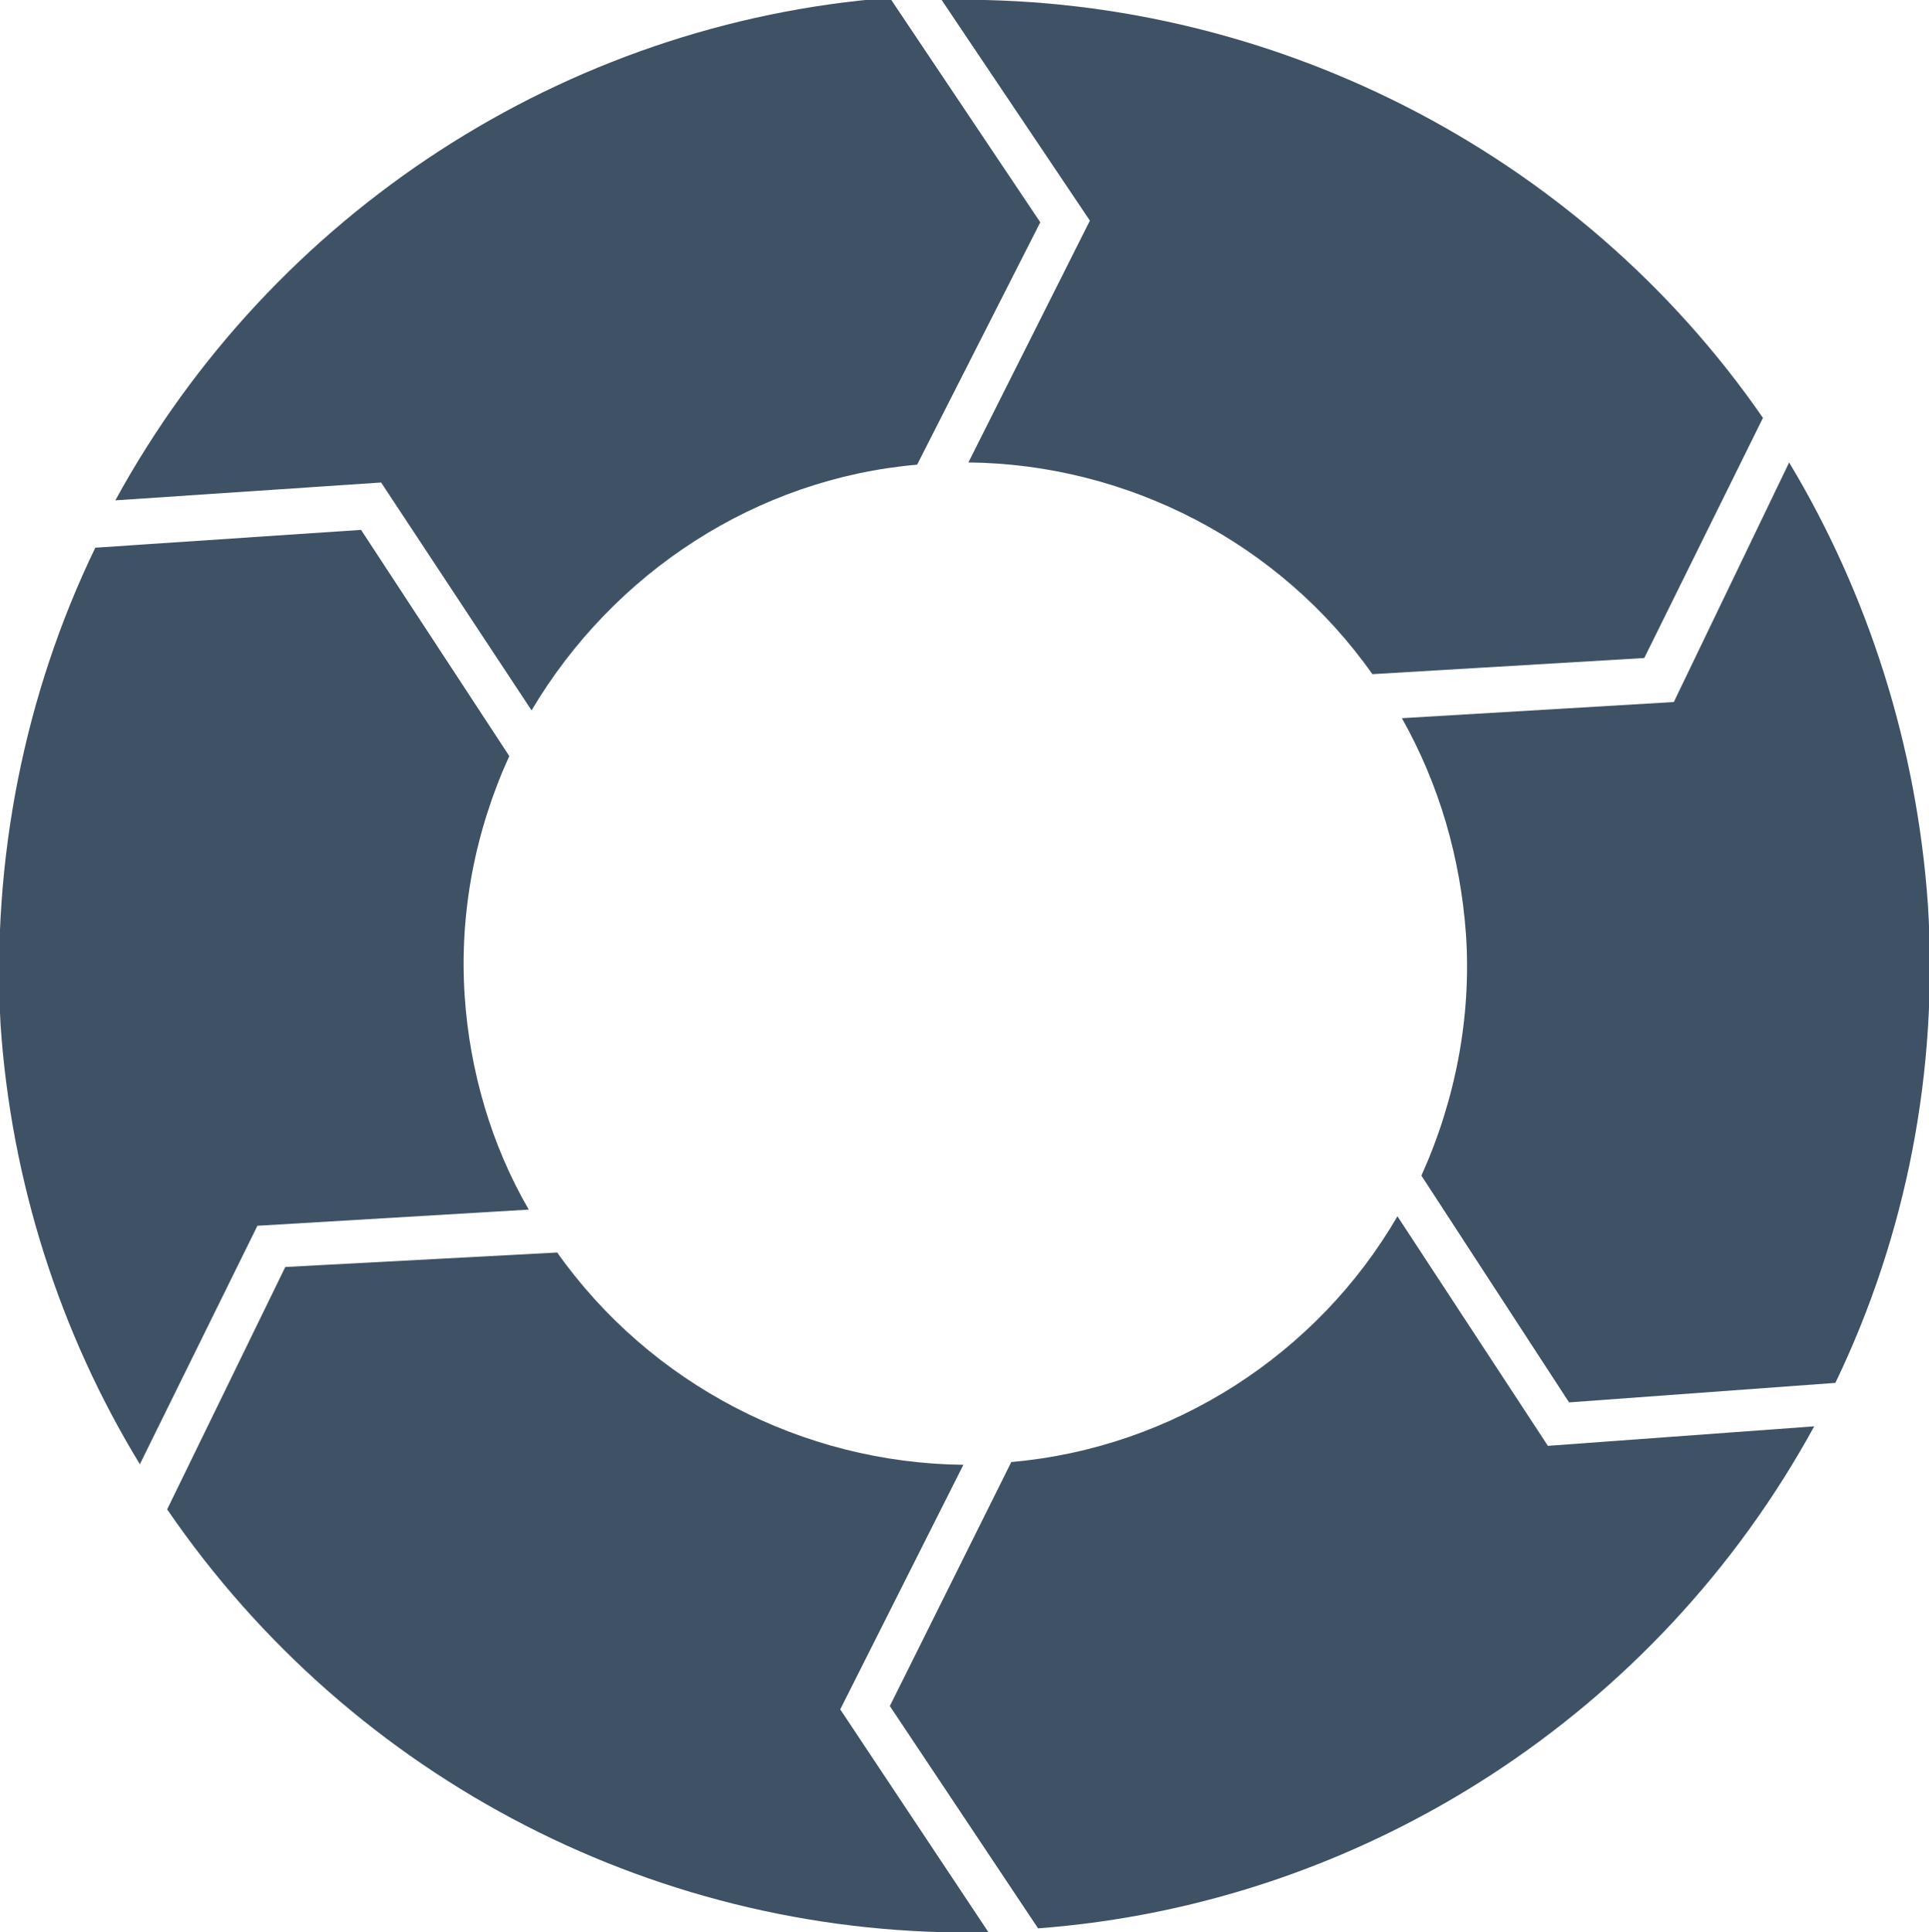
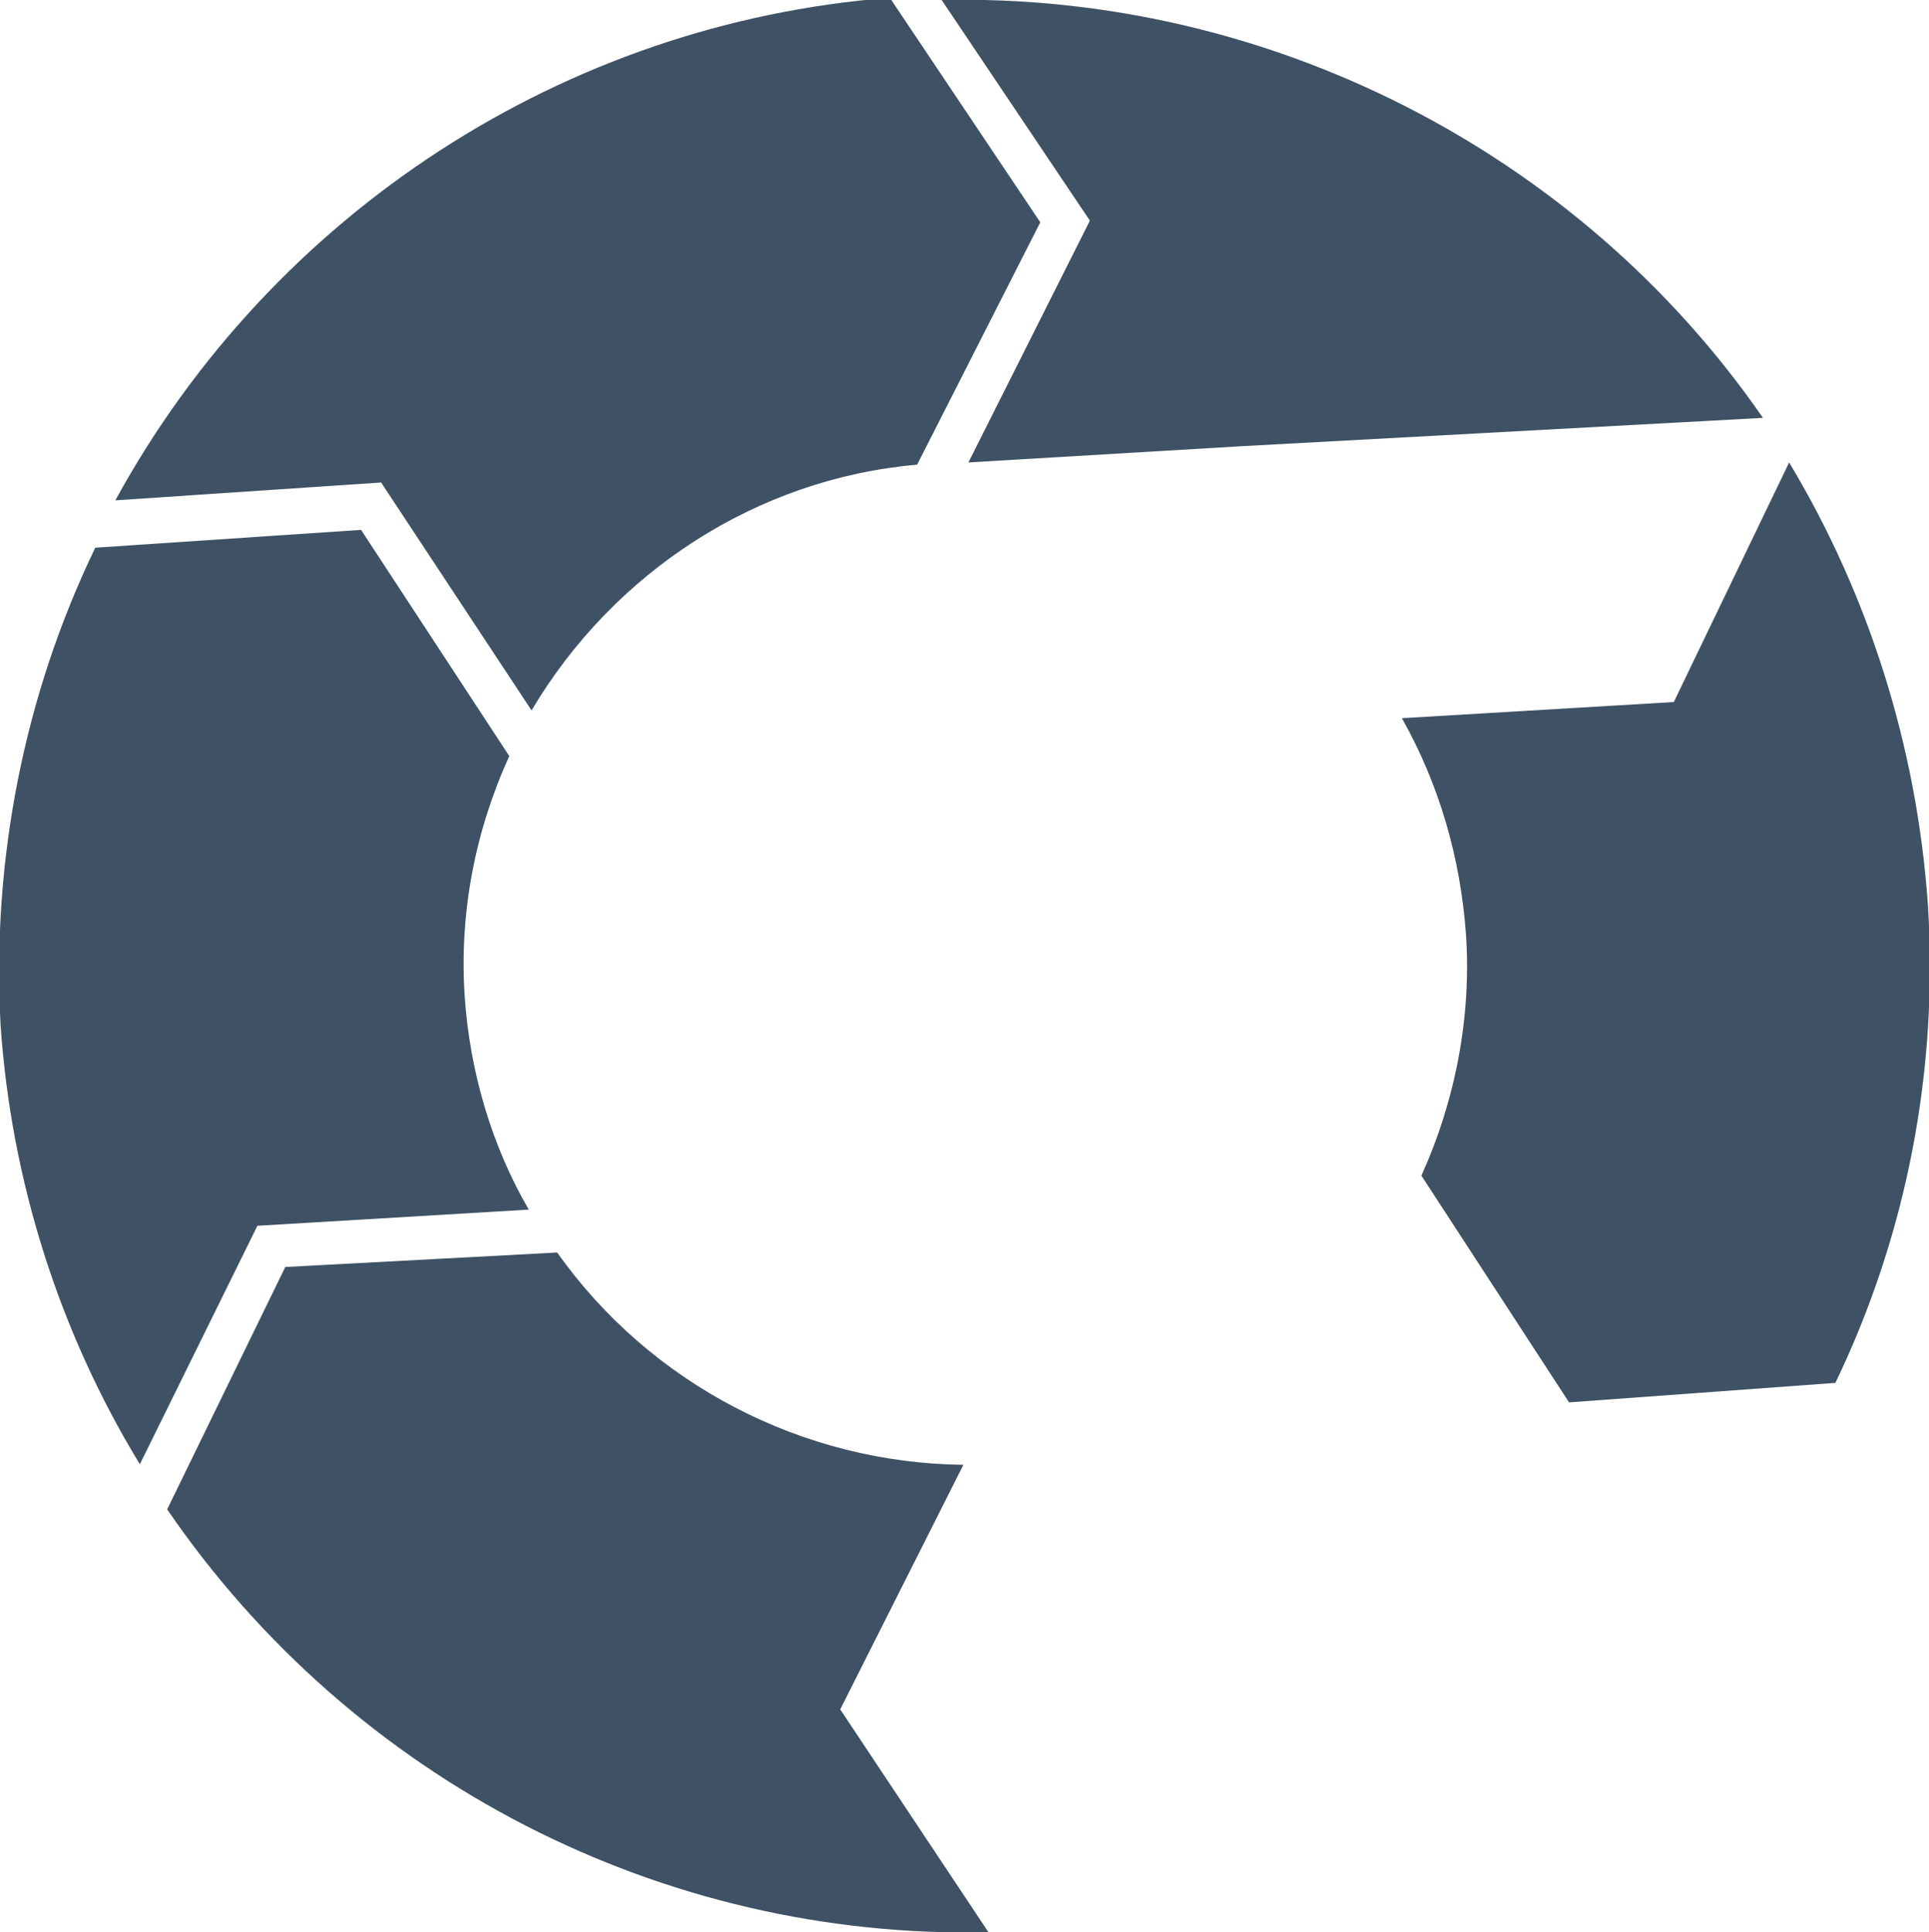
<svg xmlns="http://www.w3.org/2000/svg" id="_Слой_1" x="0px" y="0px" viewBox="0 0 346.2 346.8" style="enable-background:new 0 0 346.2 346.8;" xml:space="preserve">
  <style type="text/css"> .st0{fill-rule:evenodd;clip-rule:evenodd;fill:#3F5265;} </style>
-   <path class="st0" d="M325.6,256l-47.8,3.5l-27-41.2c-14.4,24.8-40.4,41.6-69.3,44.1l-21.8,43.8l26.6,39.9 C244.8,341.7,297.4,307.6,325.6,256z" />
  <path class="st0" d="M177.4,346.8l-26.6-40l22.1-43.9c-28.9-0.3-56.2-14.5-72.9-38.1l-48.8,2.6L30,270.9 C63.4,319.7,118.9,348.1,177.4,346.8L177.4,346.8z" />
  <path class="st0" d="M95.4,127.5c14.7-24.8,40.4-41.6,69.2-44.1l22.1-43.5L159.7-0.4c-58.3,4.5-110.8,38.6-139,90.2l47.7-3.2 L95.4,127.5L95.4,127.5z" />
  <path class="st0" d="M17.1,98.3c-12.8,26.5-18.6,56.2-17,85.6c1.9,28.1,10.6,55.3,25,78.9L46.2,220l48.7-2.9 c-6.7-11.5-10.6-24.9-11.5-38.3c-1-15,1.9-29.7,8-43.1L64.8,95.1L17.1,98.3L17.1,98.3z" />
  <path class="st0" d="M329.4,248.2c12.8-26.6,18.5-56.1,16.6-85.9C344,134,335.4,106.8,321.1,83l-20.7,43l-48.8,2.9 c6.7,11.9,10.5,25,11.5,38.8c1,14.8-1.9,29.8-8,43.3l26.5,40.7L329.4,248.2L329.4,248.2z" />
-   <path class="st0" d="M169,0l26.6,39.6L173.8,83c28.6,0.3,55.9,14.4,72.5,38l48.8-2.9L316.4,75C283.3,27.1,227.4-1.3,169,0L169,0z" />
+   <path class="st0" d="M169,0l26.6,39.6L173.8,83l48.8-2.9L316.4,75C283.3,27.1,227.4-1.3,169,0L169,0z" />
</svg>